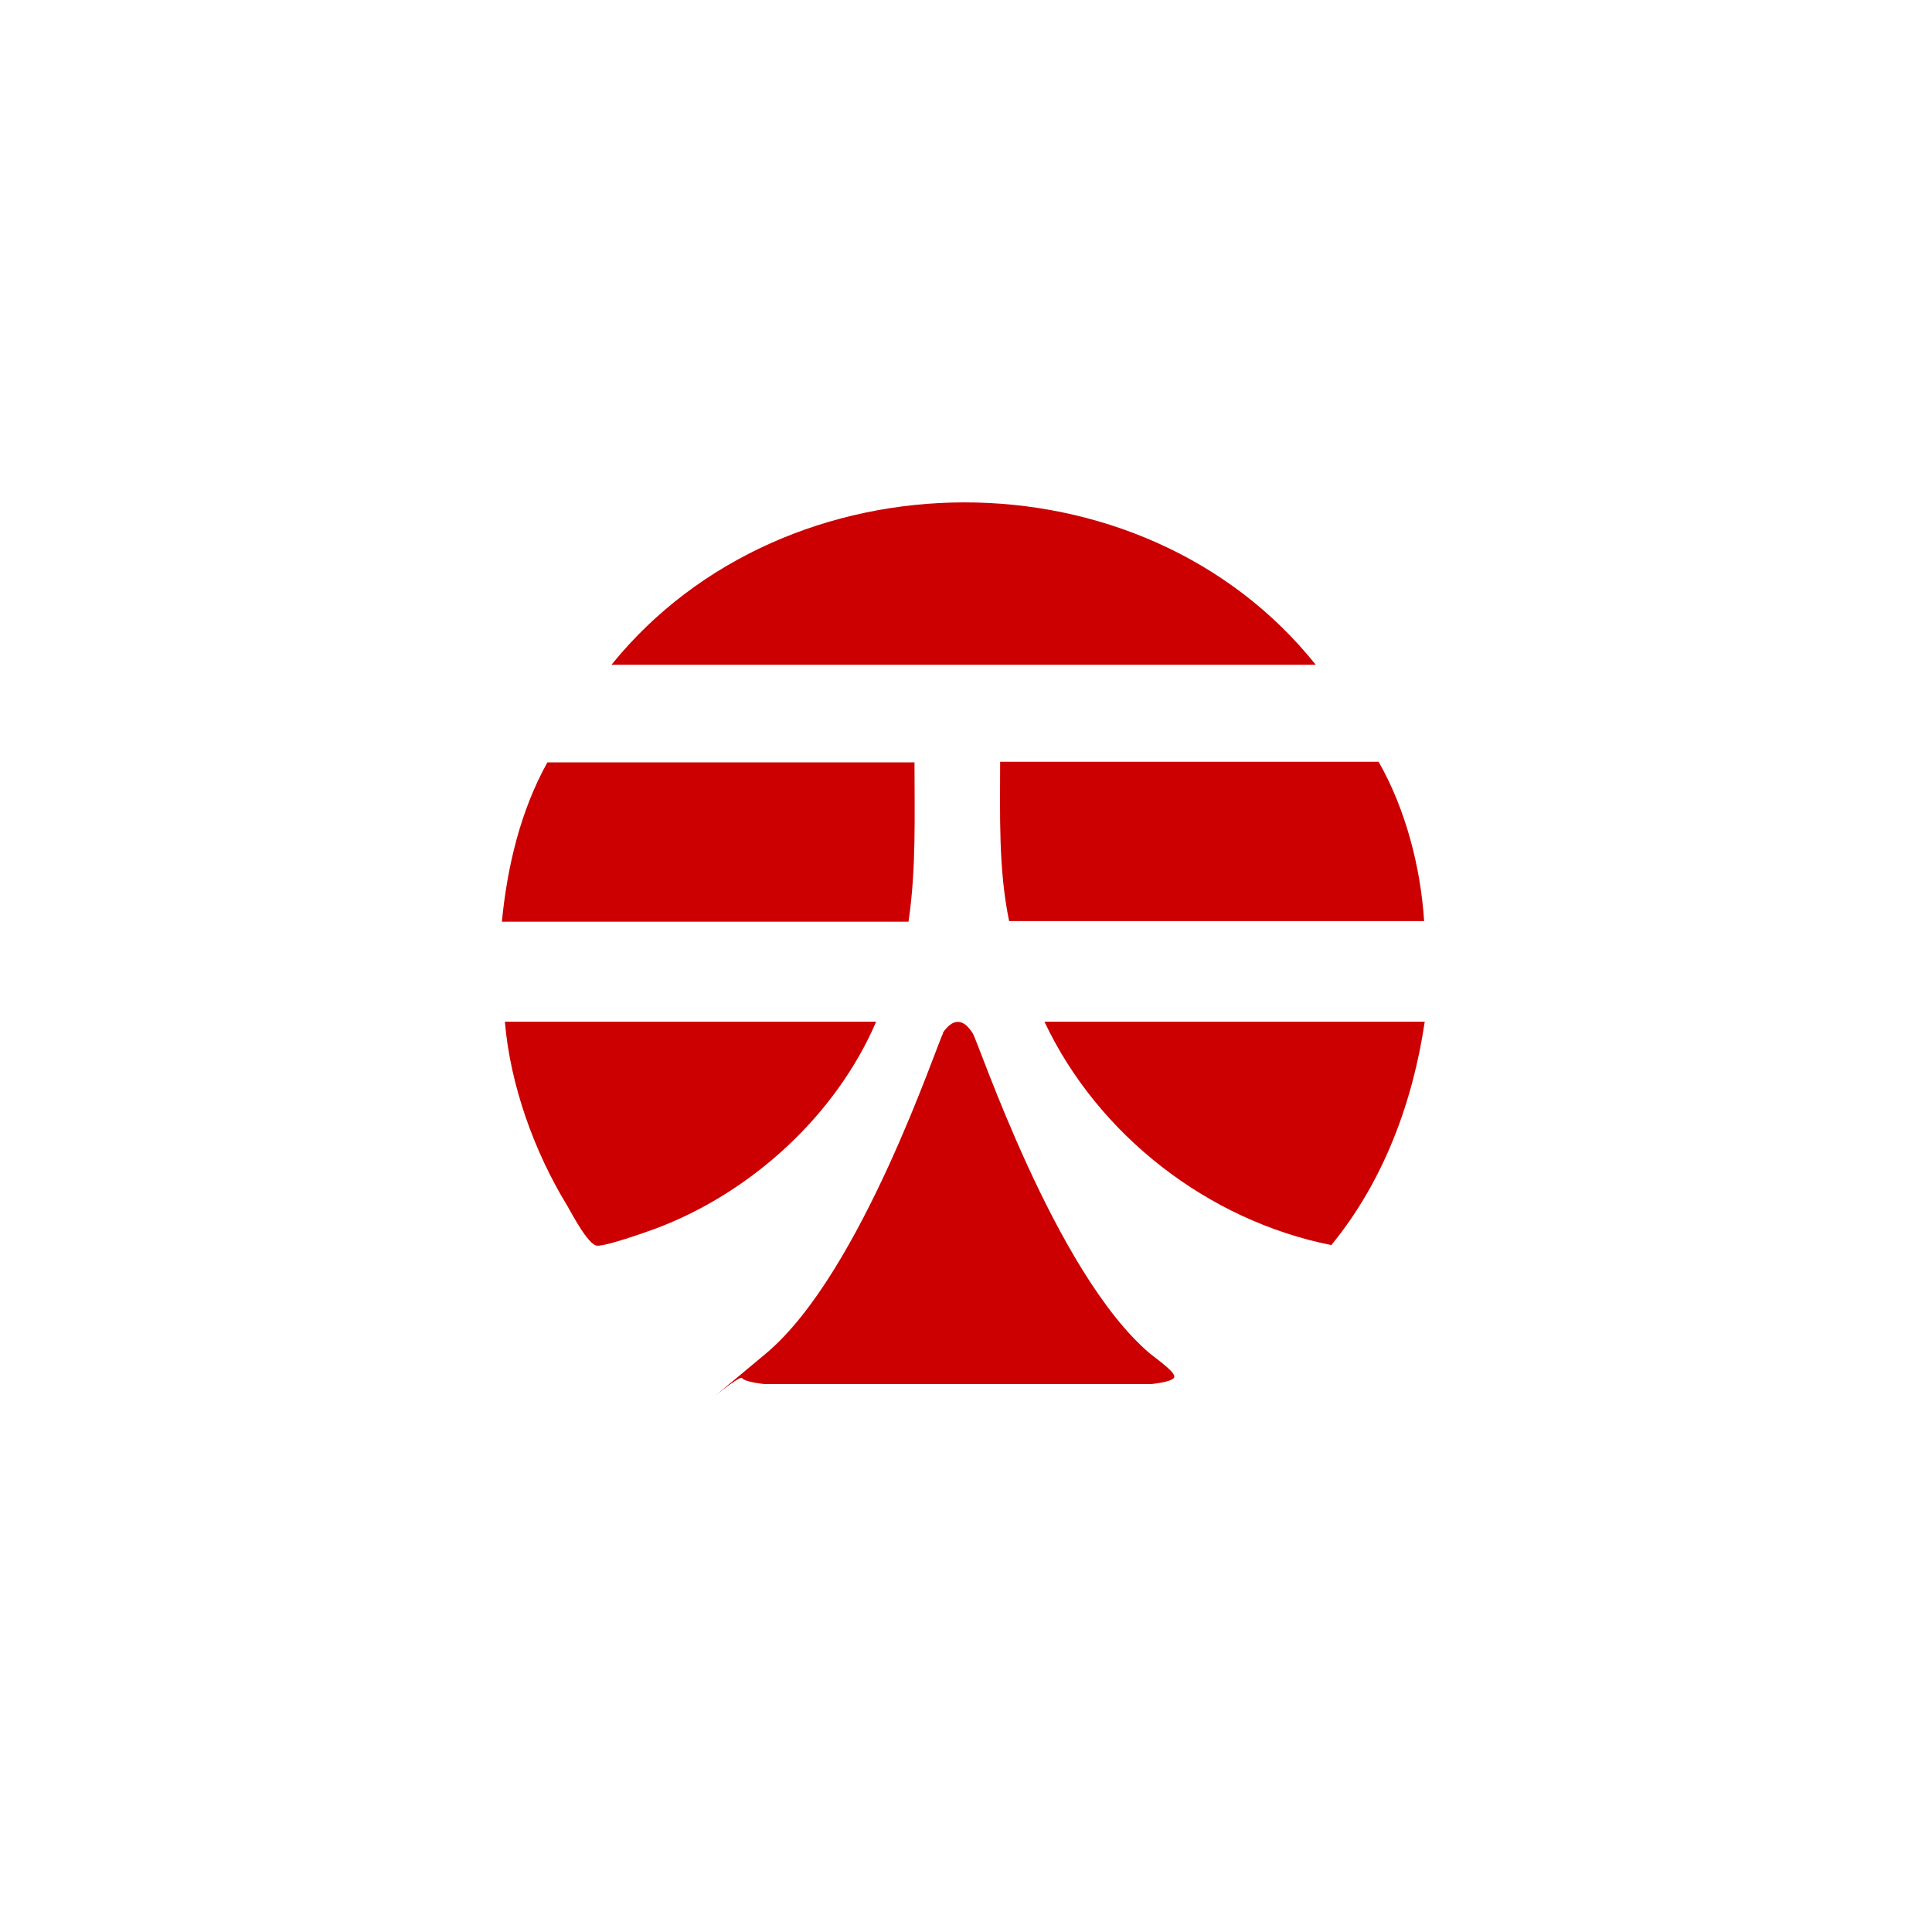
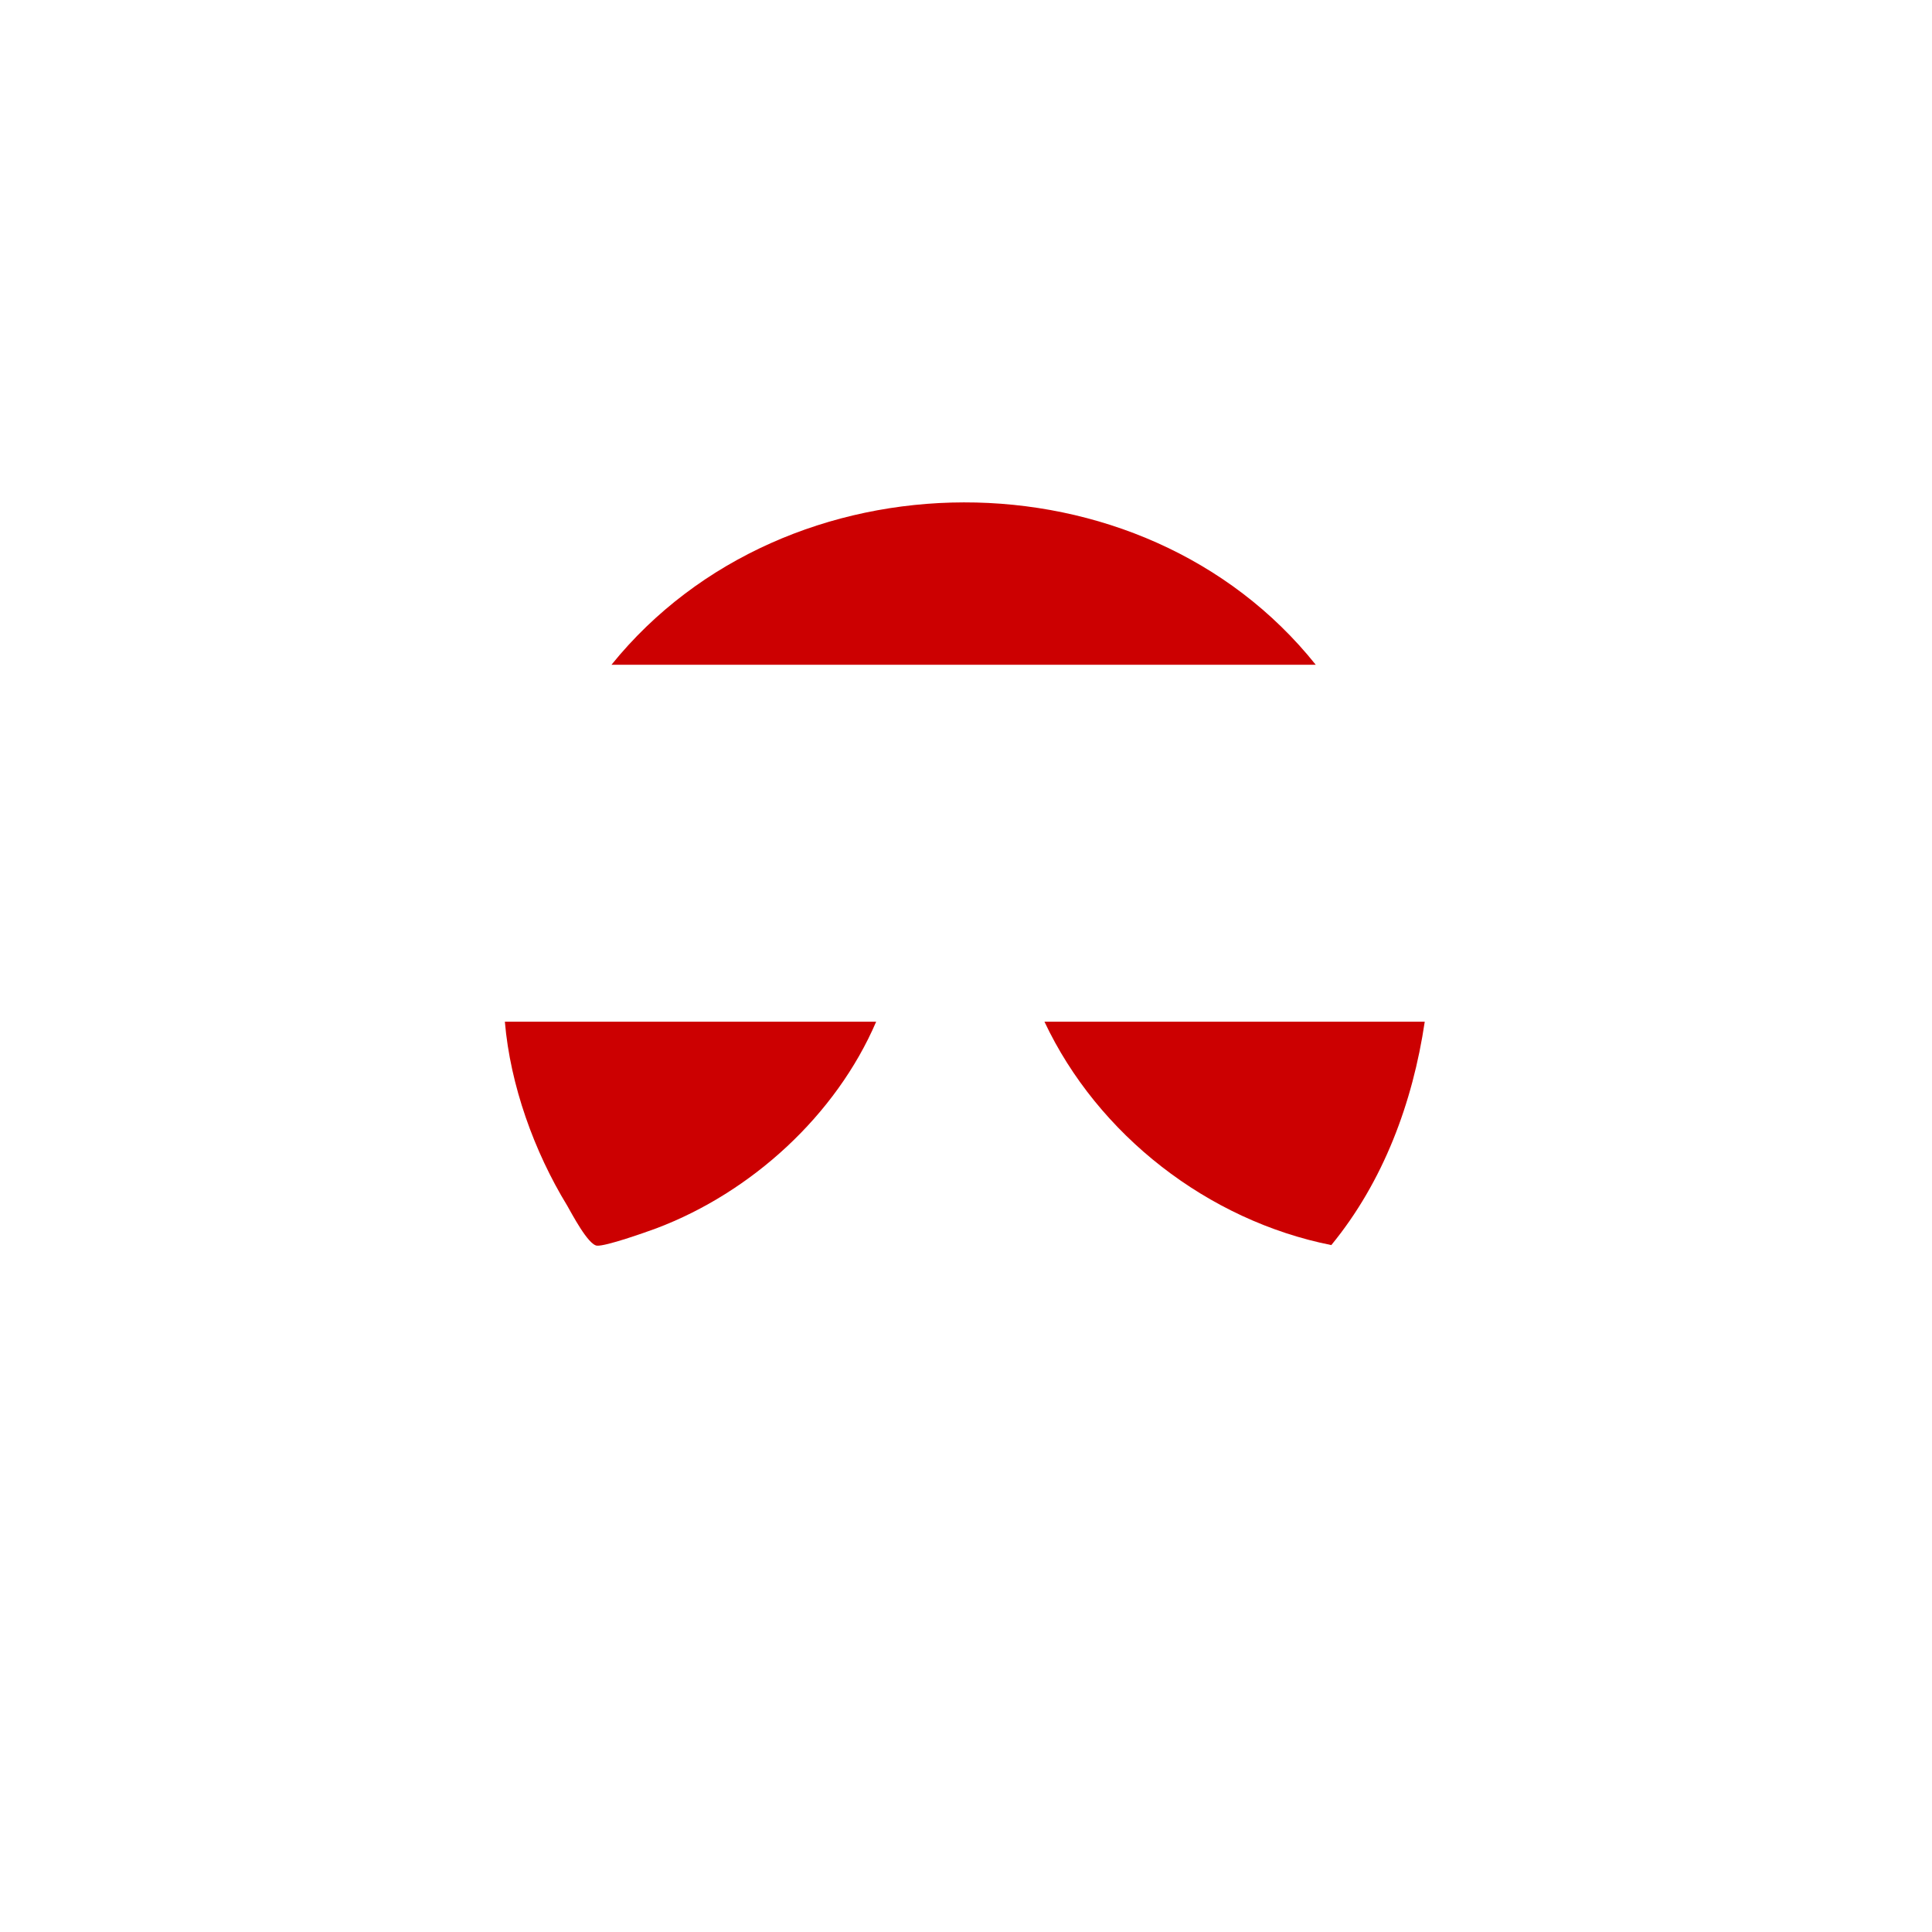
<svg xmlns="http://www.w3.org/2000/svg" id="Layer_1" version="1.1" viewBox="0 0 322.6 322.6" width="32" height="32">
  <defs>
    <style>
      .st0 {
        fill: #cc0001;
      }
    </style>
  </defs>
  <path class="st0" d="M219.7,111h-117.6c29.1-36,88.6-36.3,117.6,0Z" />
-   <path class="st0" d="M237.9,153.8h-69.4c-1.8-8.7-1.5-17.7-1.5-26.6h63.2c4.5,7.9,7,17.5,7.6,26.6Z" />
-   <path class="st0" d="M157.5,172.5c-.9,1.3-13.6,40.1-29.6,53.5s-4.5,3.4-4,4.1,3.7,1,3.7,1h64.7s3.1-.3,3.7-1-2.1-2.6-4-4.1c-15.9-13.5-28.7-52.3-29.6-53.5-1.6-2.5-3.3-2.5-5,0Z" />
-   <path class="st0" d="M152.7,127.3c0,8.9.3,17.8-1,26.6h-67.9c.9-9.2,3.1-18.5,7.6-26.6h61.3Z" />
  <path class="st0" d="M237.9,170.6c-2,13.5-6.9,26.7-15.6,37.3-20.6-4.1-39-18.4-47.9-37.3h63.5Z" />
  <path class="st0" d="M146.3,170.6c-6.7,15.6-20.8,28.5-36.7,34.5-1.9.7-8.4,3-9.9,2.9s-4.3-5.5-5-6.7c-5.5-9-9.5-20.1-10.4-30.7h62Z" />
</svg>